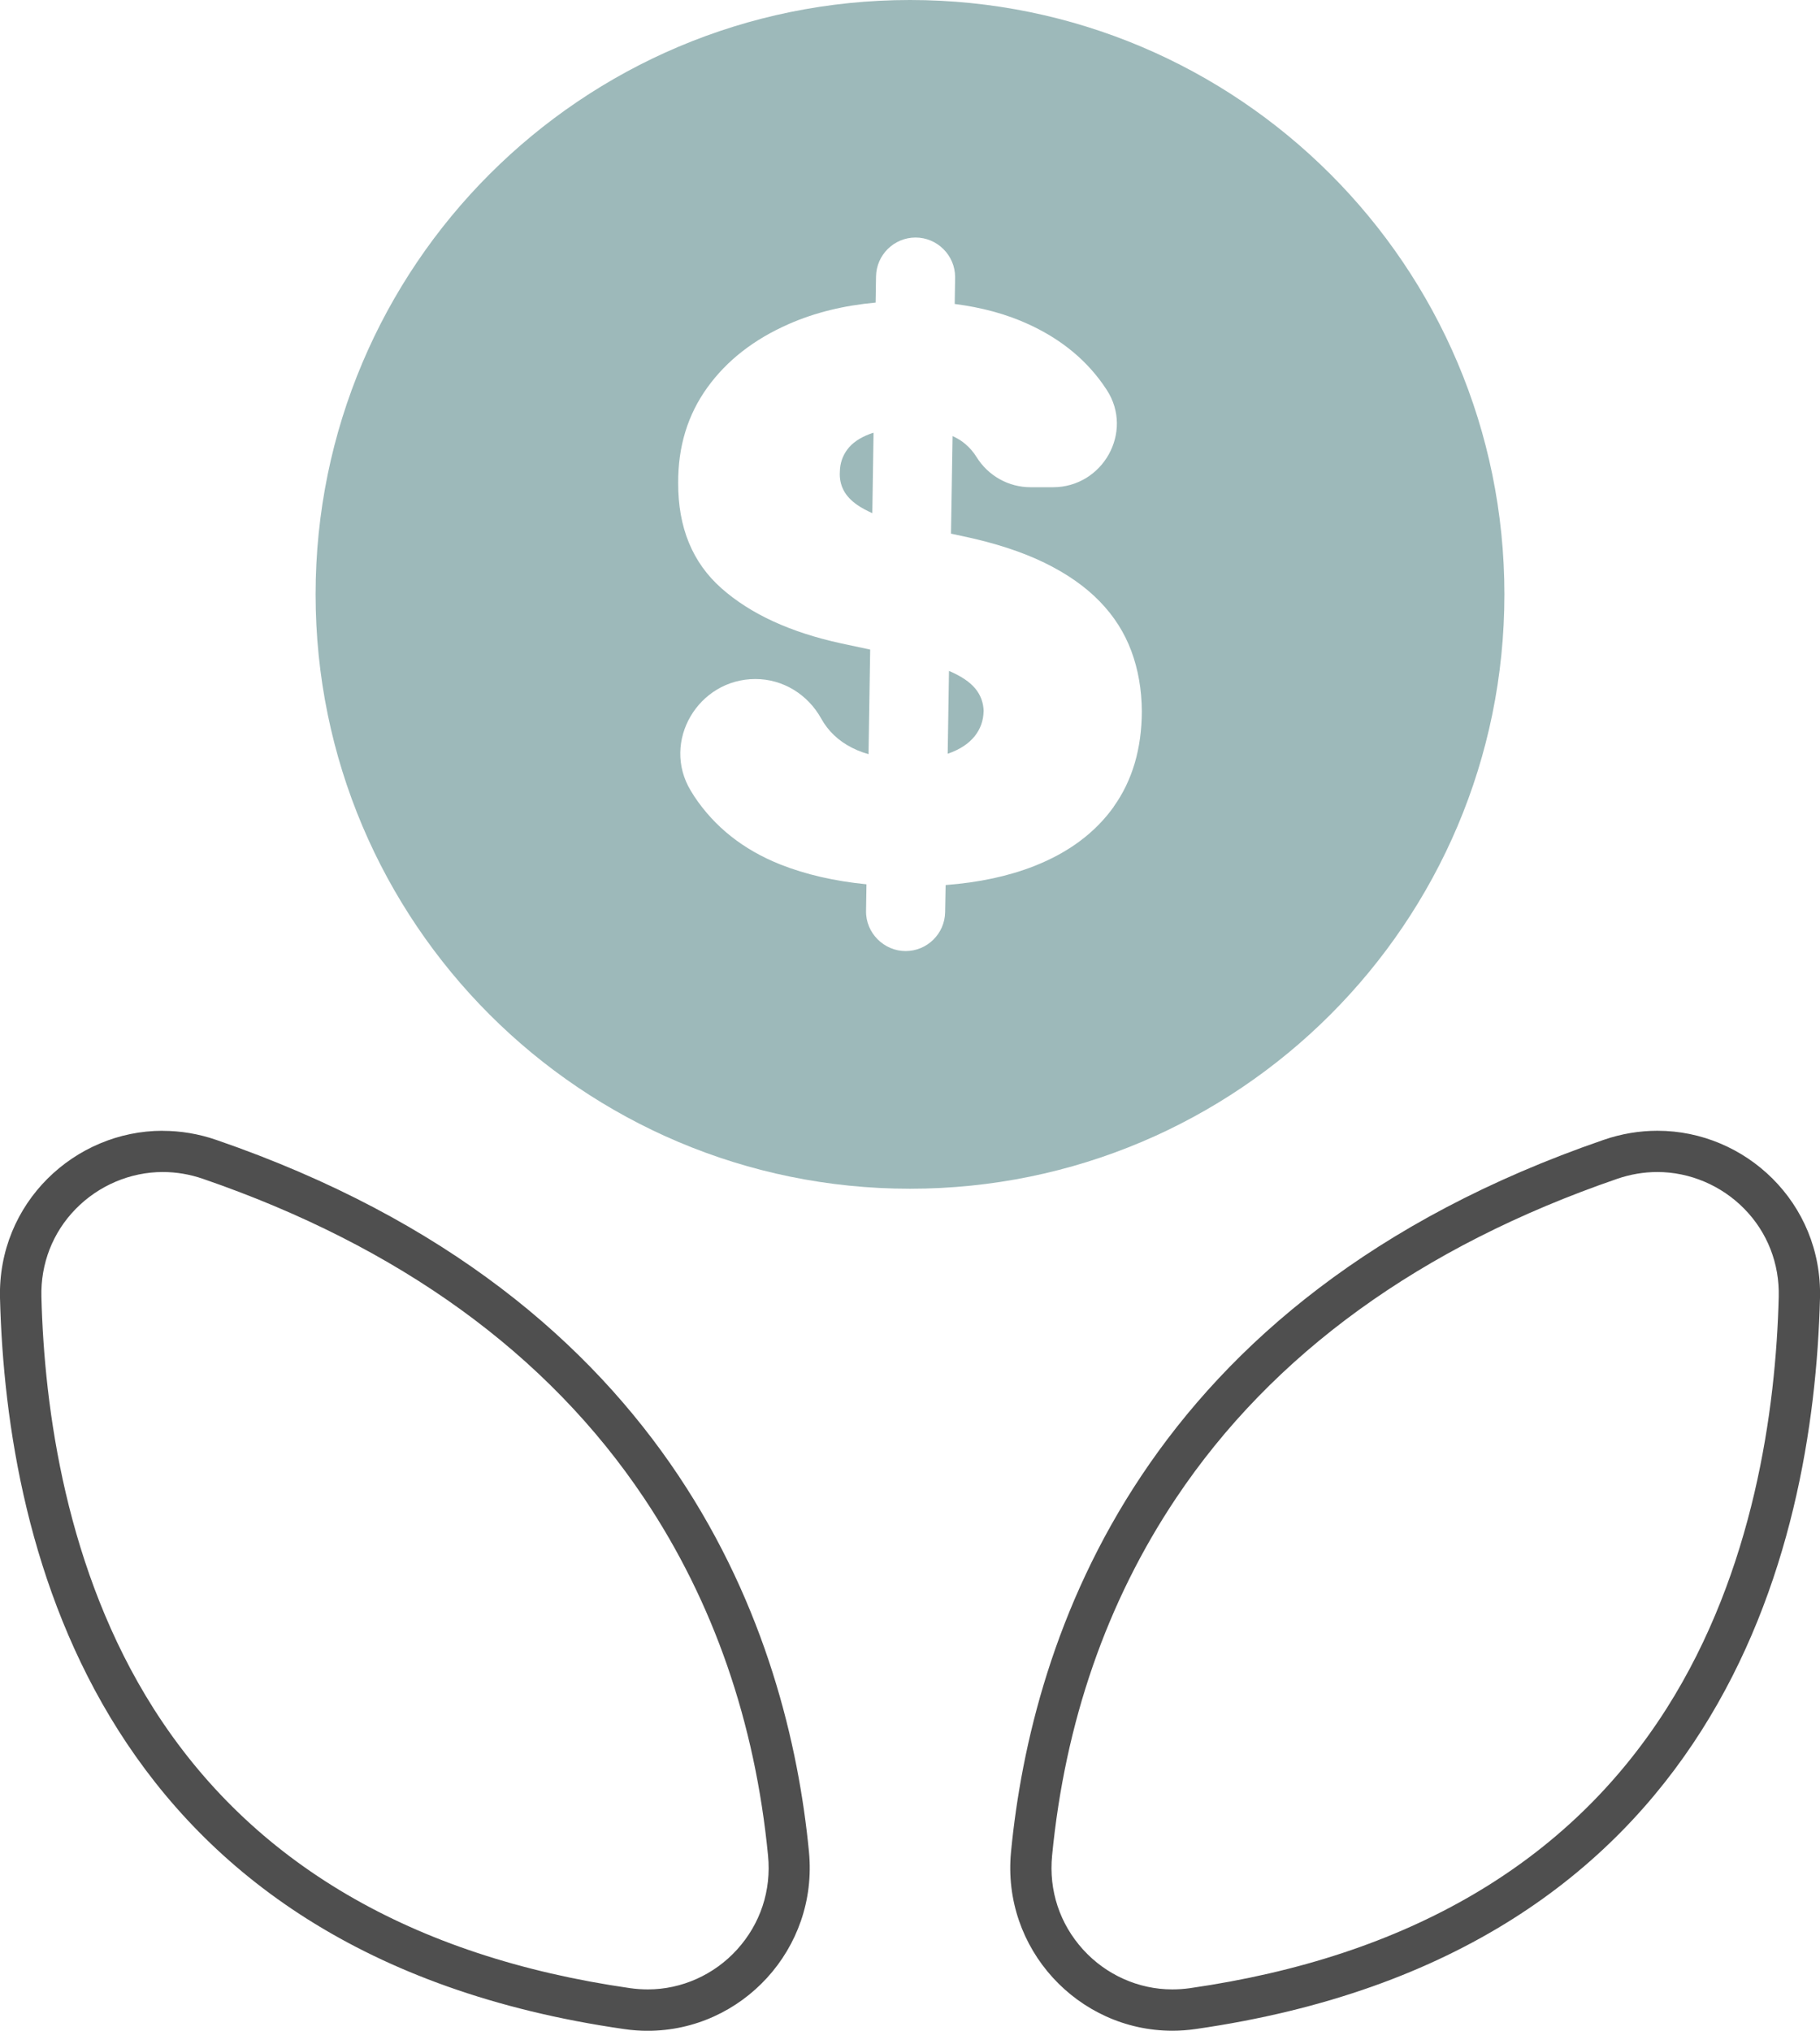
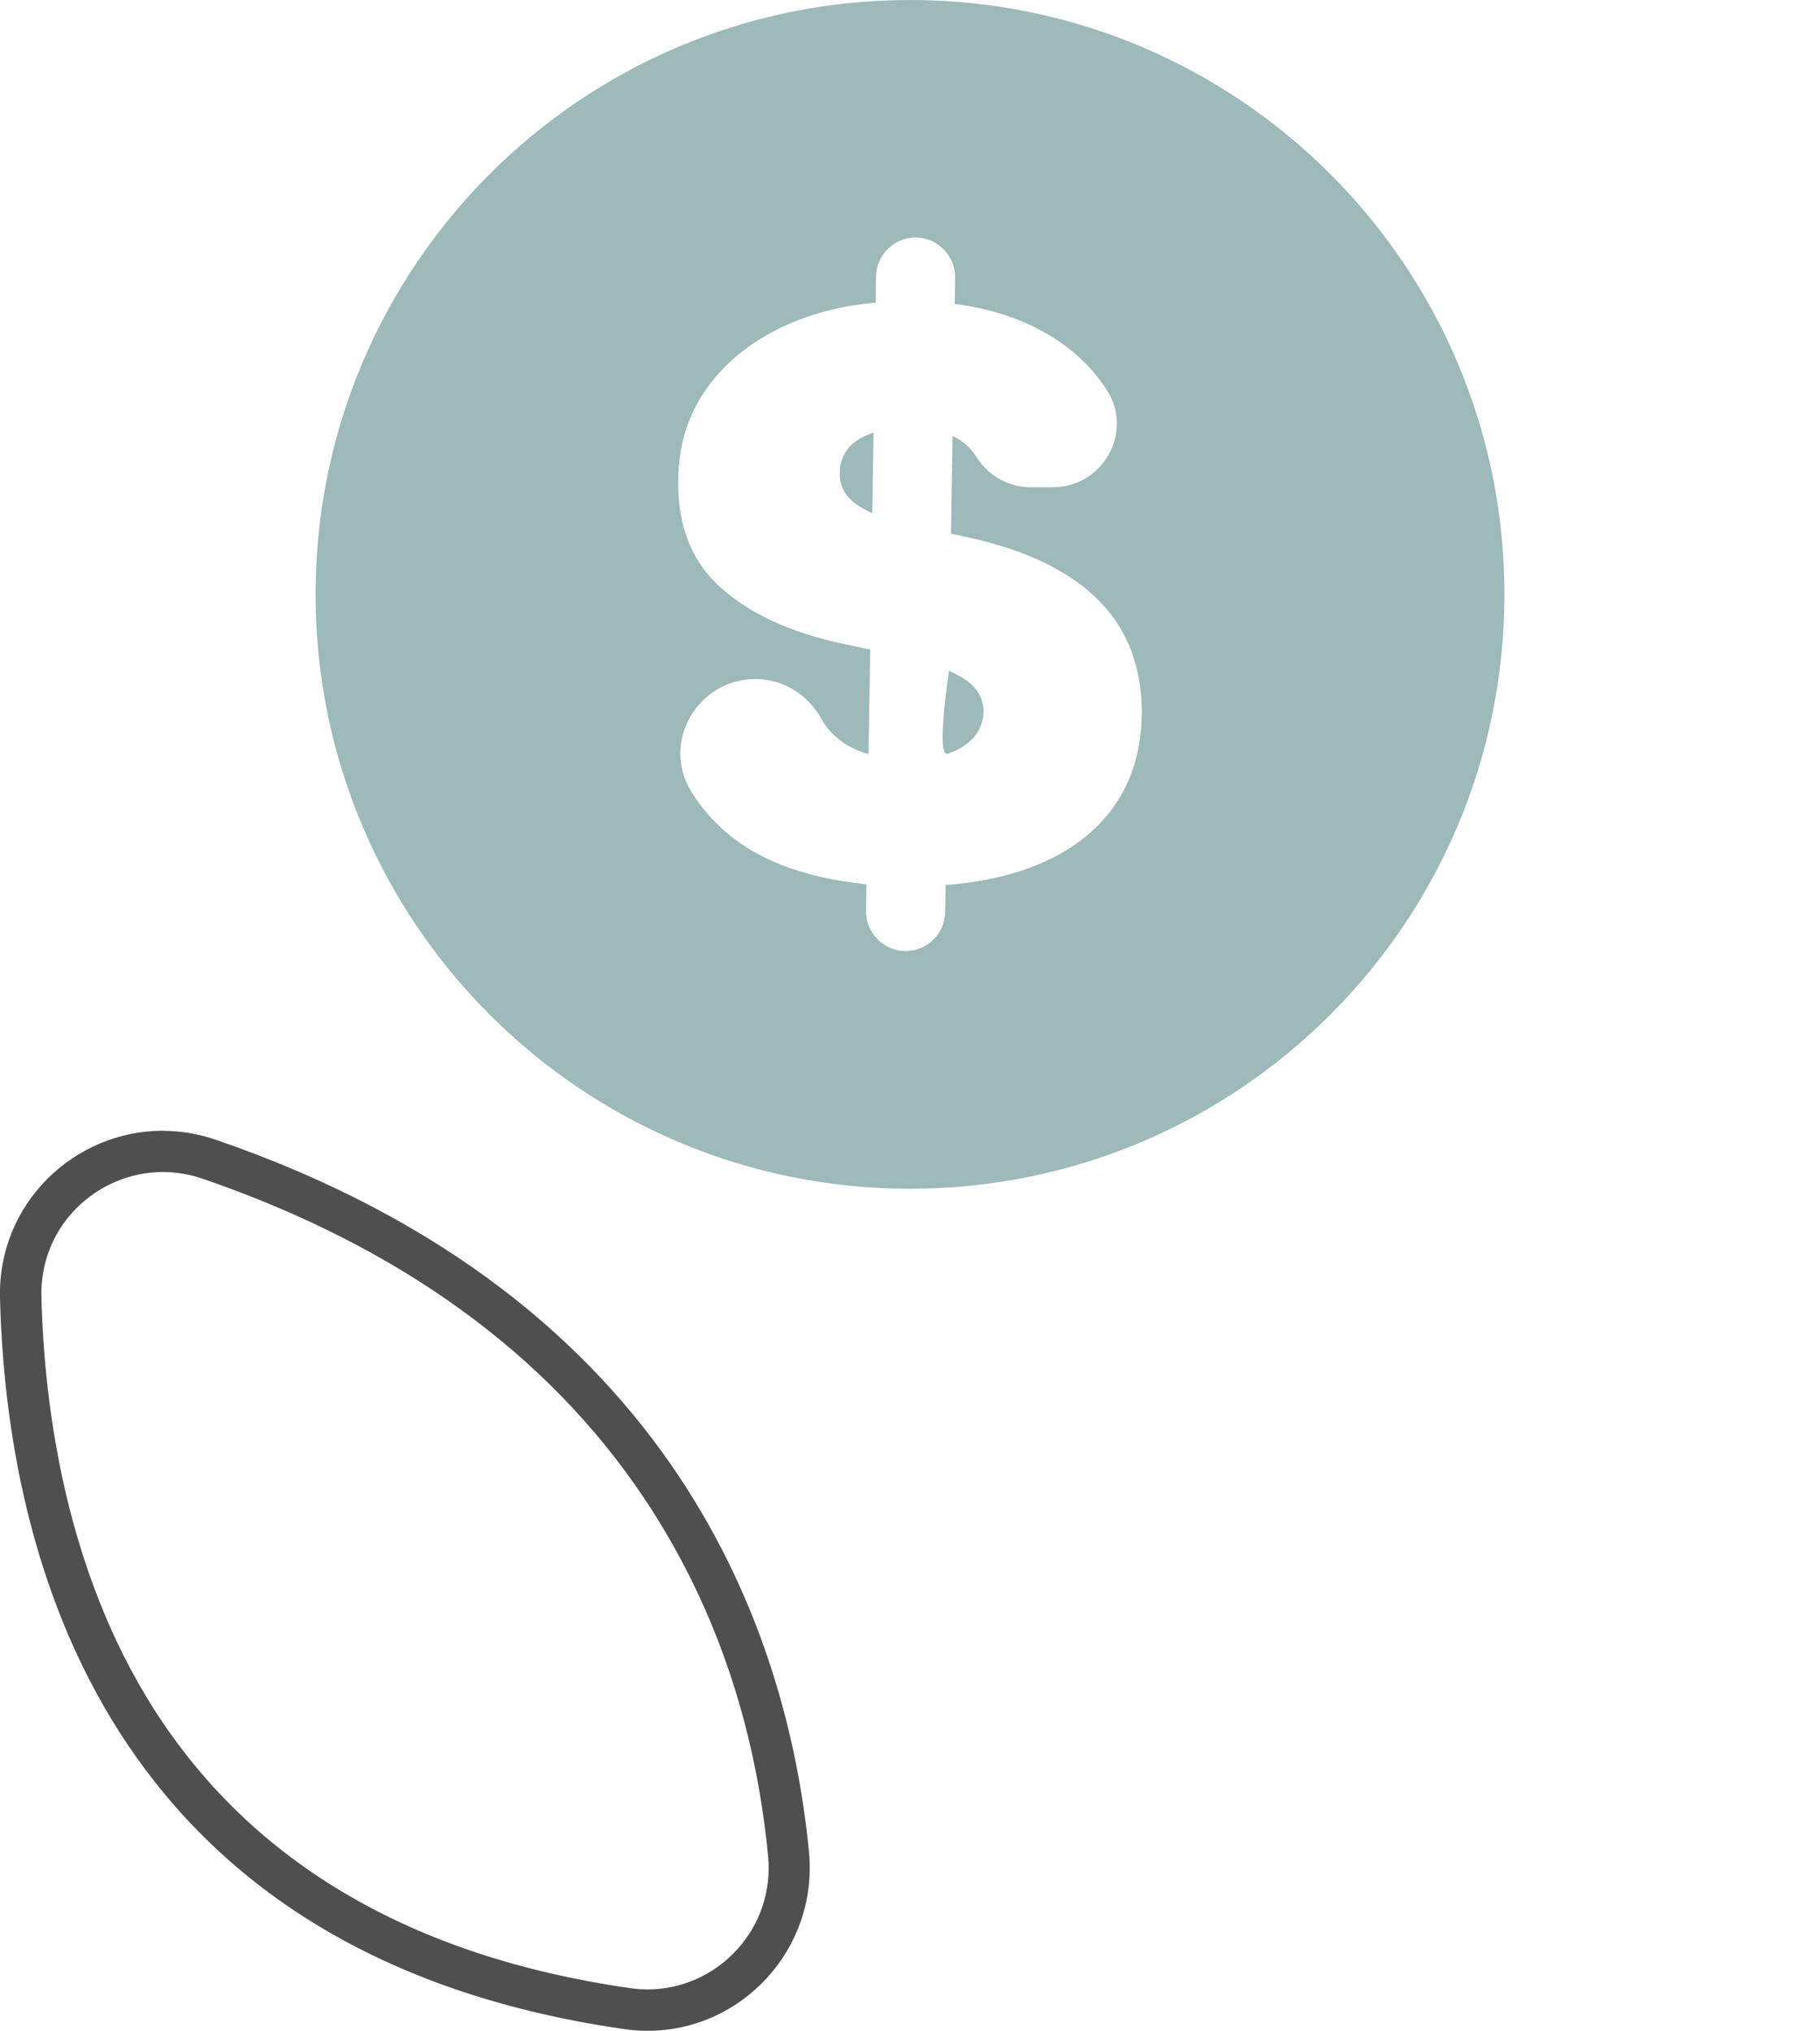
<svg xmlns="http://www.w3.org/2000/svg" id="Growth" viewBox="0 0 264.64 295.3">
  <defs>
    <style> .cls-1 { fill: #9db9ba; } .cls-2 { fill: #4f4f4f; } </style>
  </defs>
  <g>
    <path class="cls-2" d="M23.66,170.43c1.97,0,3.94.33,5.85.99,28.54,9.82,50.12,25.45,64.15,46.44,10.08,15.08,16.14,32.57,18.02,51.99.49,5.06-1.11,9.9-4.51,13.65-3.34,3.68-8.07,5.79-12.97,5.79-.85,0-1.71-.06-2.56-.18-31.76-4.56-55.08-18.25-69.32-40.68-12.72-20.05-15.89-43.61-16.3-59.85-.12-4.82,1.64-9.35,4.97-12.76,3.34-3.43,7.96-5.39,12.68-5.39M23.66,164.43C10.85,164.43-.34,174.94,0,188.74c.94,36.94,14.76,95.4,90.76,106.32,1.15.17,2.29.25,3.41.25,13.69,0,24.82-11.9,23.46-26.02-3.01-31.11-18.93-80.38-86.18-103.53-2.61-.9-5.24-1.32-7.8-1.32h0Z" />
-     <path class="cls-2" d="M240.99,170.43h0c4.72,0,9.34,1.96,12.68,5.39,3.33,3.41,5.09,7.94,4.97,12.76-.41,16.24-3.58,39.8-16.3,59.85-14.24,22.43-37.56,36.12-69.32,40.68-.85.12-1.71.18-2.56.18-4.9,0-9.63-2.11-12.97-5.79-3.4-3.75-5-8.59-4.51-13.65,1.88-19.42,7.94-36.91,18.02-51.99,14.03-20.99,35.61-36.62,64.15-46.44,1.91-.66,3.88-.99,5.85-.99M240.99,164.43c-2.56,0-5.19.42-7.8,1.32-67.25,23.15-83.17,72.43-86.18,103.53-1.37,14.12,9.77,26.02,23.46,26.02,1.12,0,2.26-.08,3.41-.25,76-10.92,89.82-69.38,90.76-106.32.35-13.8-10.84-24.31-23.65-24.3h0Z" />
  </g>
  <path class="cls-1" d="M127.02,62.92l-.18,11.7c-.83-.37-1.56-.76-2.17-1.18-.91-.63-1.59-1.35-2-2.14-.42-.8-.61-1.7-.55-2.7.02-1.22.39-2.3,1.09-3.24.7-.94,1.79-1.7,3.26-2.25.18-.07.36-.13.55-.18Z" />
-   <path class="cls-1" d="M143.02,103.45c-.03,1.35-.46,2.55-1.29,3.6-.88,1.1-2.19,1.96-3.93,2.56h0s.19-12.05.19-12.05c1.75.75,3.02,1.6,3.8,2.54.8.96,1.21,2.07,1.24,3.34Z" />
+   <path class="cls-1" d="M143.02,103.45c-.03,1.35-.46,2.55-1.29,3.6-.88,1.1-2.19,1.96-3.93,2.56s.19-12.05.19-12.05c1.75.75,3.02,1.6,3.8,2.54.8.96,1.21,2.07,1.24,3.34Z" />
  <path class="cls-1" d="M132.32,0C84.59,0,45.89,38.69,45.89,86.43s38.69,86.43,86.43,86.43,86.43-38.69,86.43-86.43S180.05,0,132.32,0ZM161.95,117.31c-2.7,3.78-6.56,6.66-11.57,8.63-3.74,1.47-8.03,2.39-12.88,2.76l-.07,3.93c-.05,3.14-2.61,5.67-5.75,5.67s-5.81-2.63-5.75-5.84l.06-3.87c-4.62-.46-8.81-1.41-12.54-2.89-5.36-2.14-9.52-5.43-12.48-9.87-.18-.28-.36-.56-.53-.85-4.31-7.13,1.07-16.24,9.4-16.24,4.01,0,7.62,2.24,9.57,5.75.12.22.26.44.39.65,1.14,1.73,2.74,3.04,4.8,3.93.53.23,1.1.43,1.69.6l.24-15.21-4.25-.91c-7.35-1.6-13.14-4.26-17.37-8-4.23-3.74-6.32-8.85-6.3-15.34-.02-5.27,1.38-9.88,4.23-13.84,2.85-3.96,6.81-7.04,11.88-9.26,3.78-1.66,7.98-2.69,12.6-3.11l.06-3.79c.05-3.14,2.61-5.67,5.75-5.67s5.75,2.58,5.75,5.75v.1l-.06,3.81c3.96.51,7.54,1.48,10.73,2.95,4.89,2.24,8.66,5.39,11.32,9.46.03.04.05.08.08.12,3.93,6.09-.59,14.12-7.84,14.12h-3.26c-3.21,0-6.17-1.67-7.86-4.4-.45-.72-1-1.36-1.67-1.92-.52-.44-1.13-.81-1.81-1.12l-.23,14.19,1.81.39c4.6.97,8.53,2.26,11.8,3.85,3.27,1.6,5.94,3.47,8.02,5.62,2.08,2.14,3.61,4.55,4.6,7.23.99,2.67,1.5,5.59,1.52,8.75-.02,5.46-1.39,10.08-4.09,13.86Z" />
</svg>